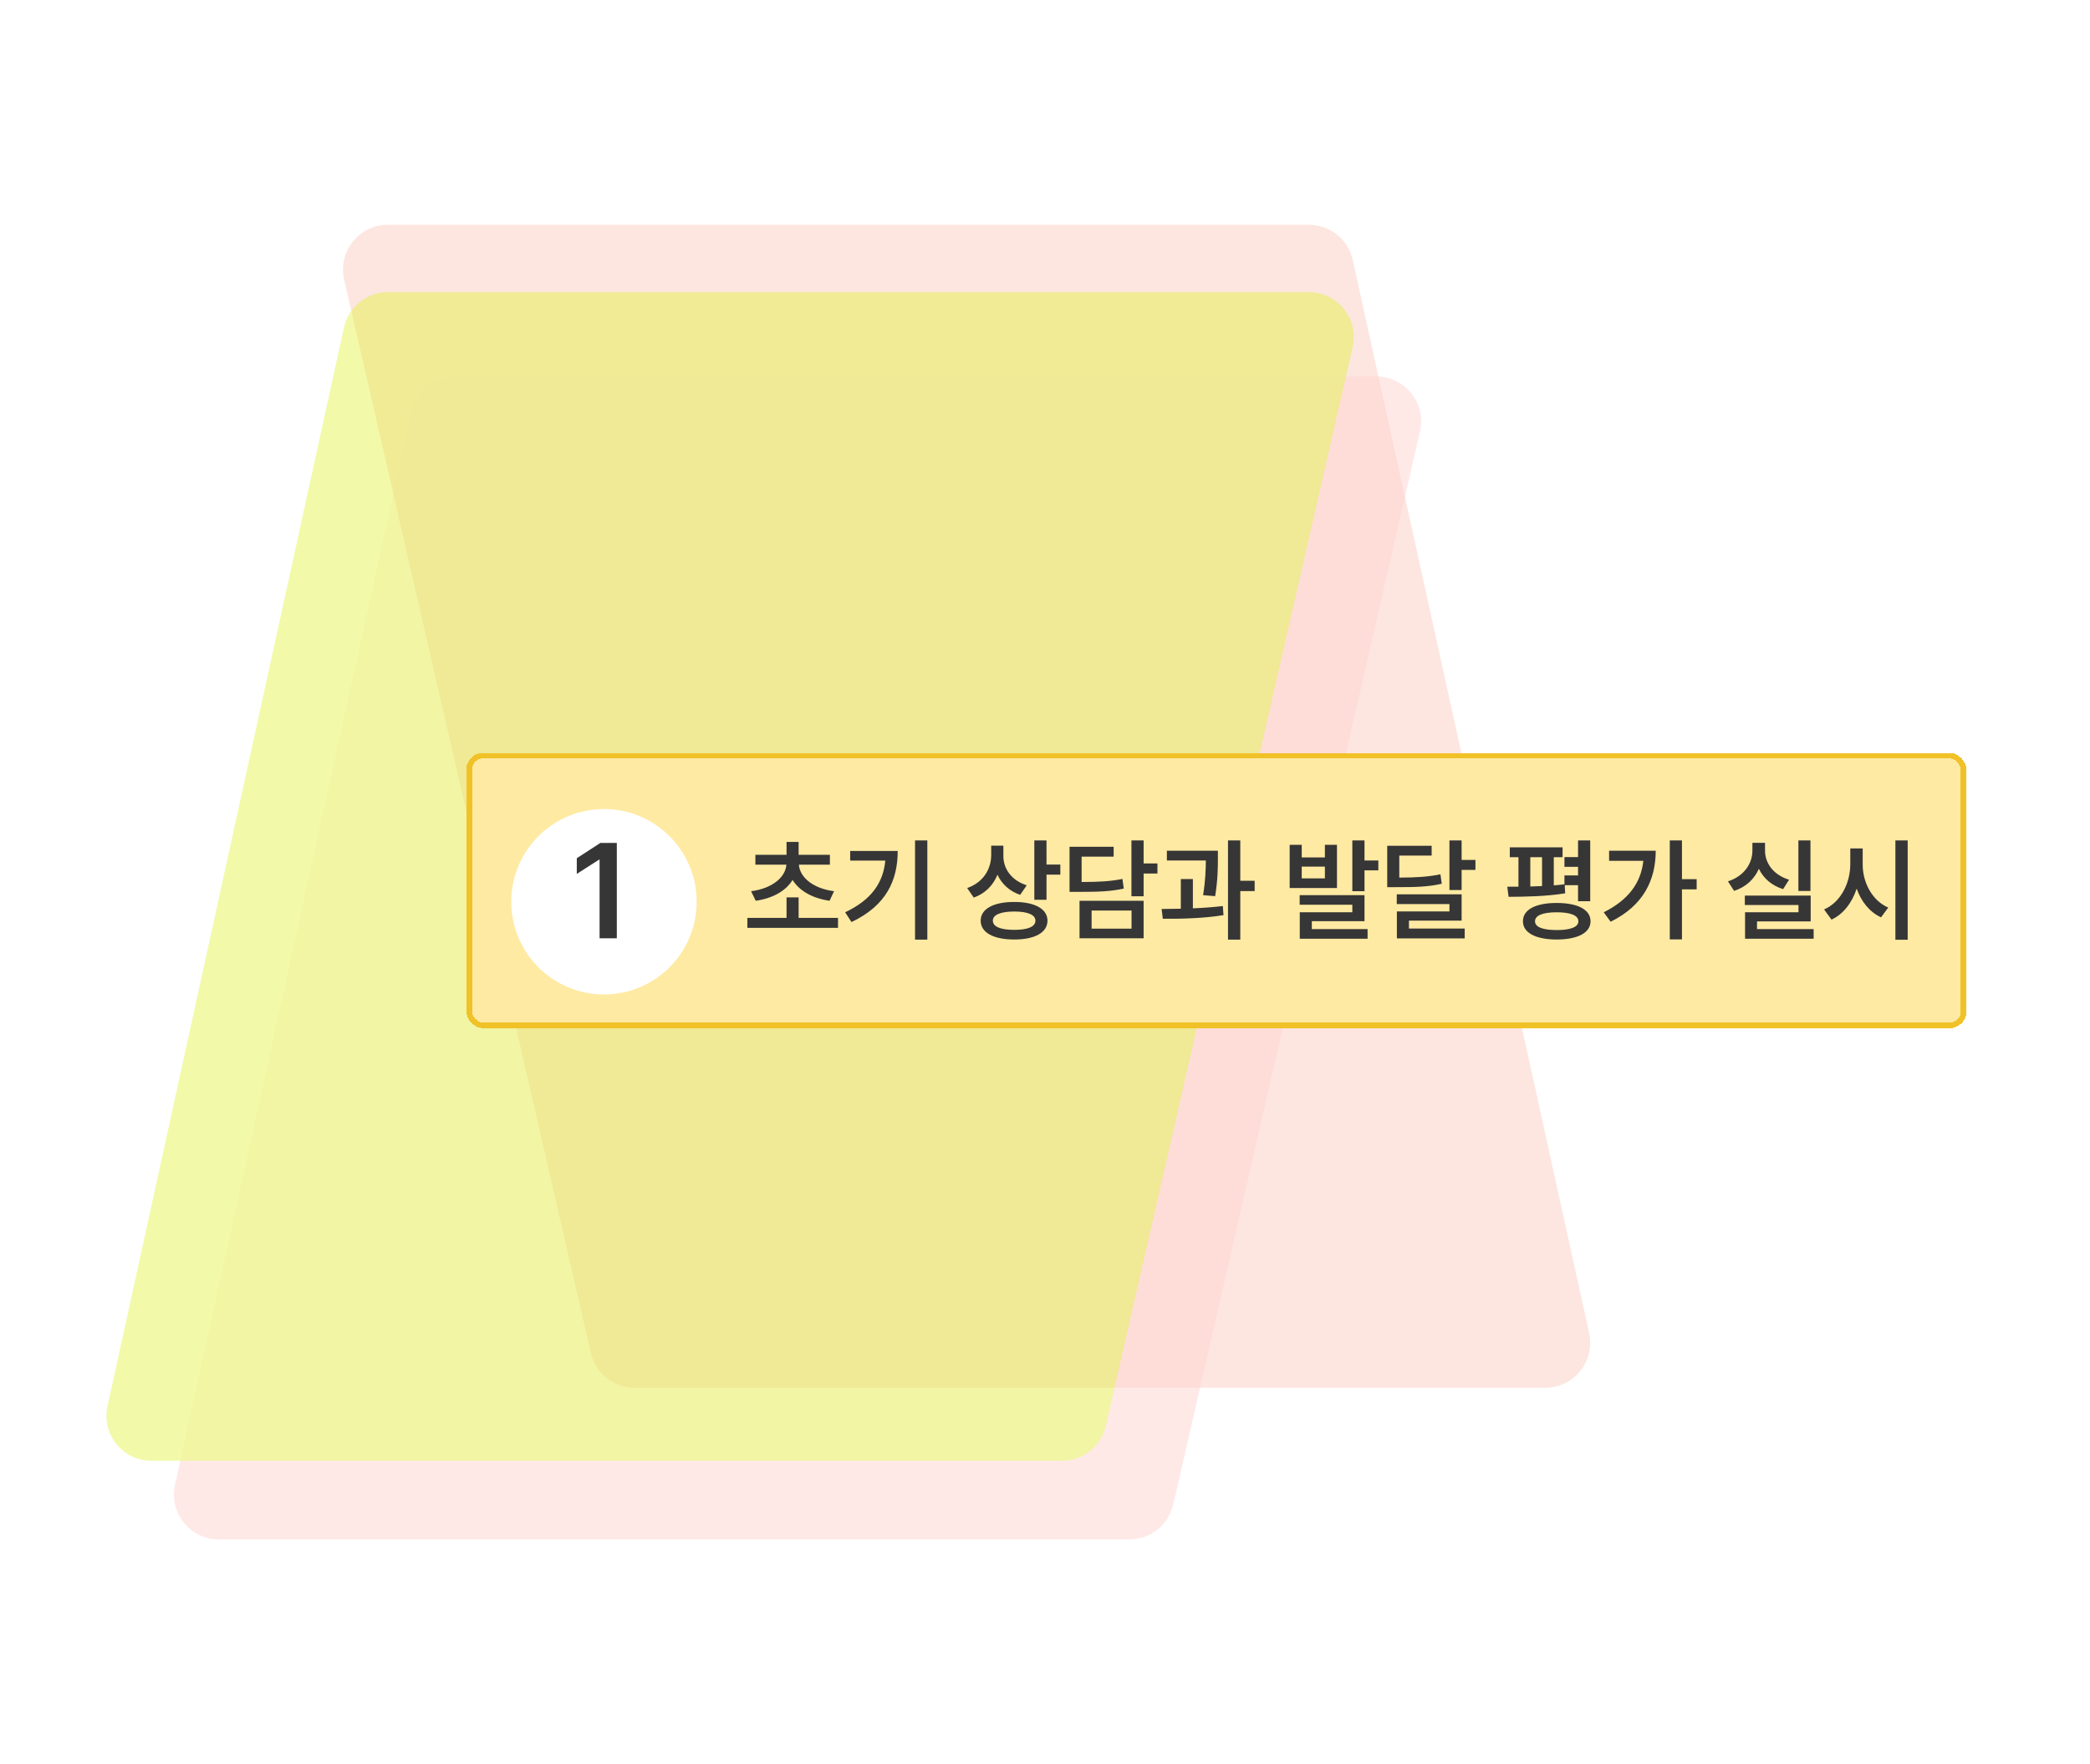
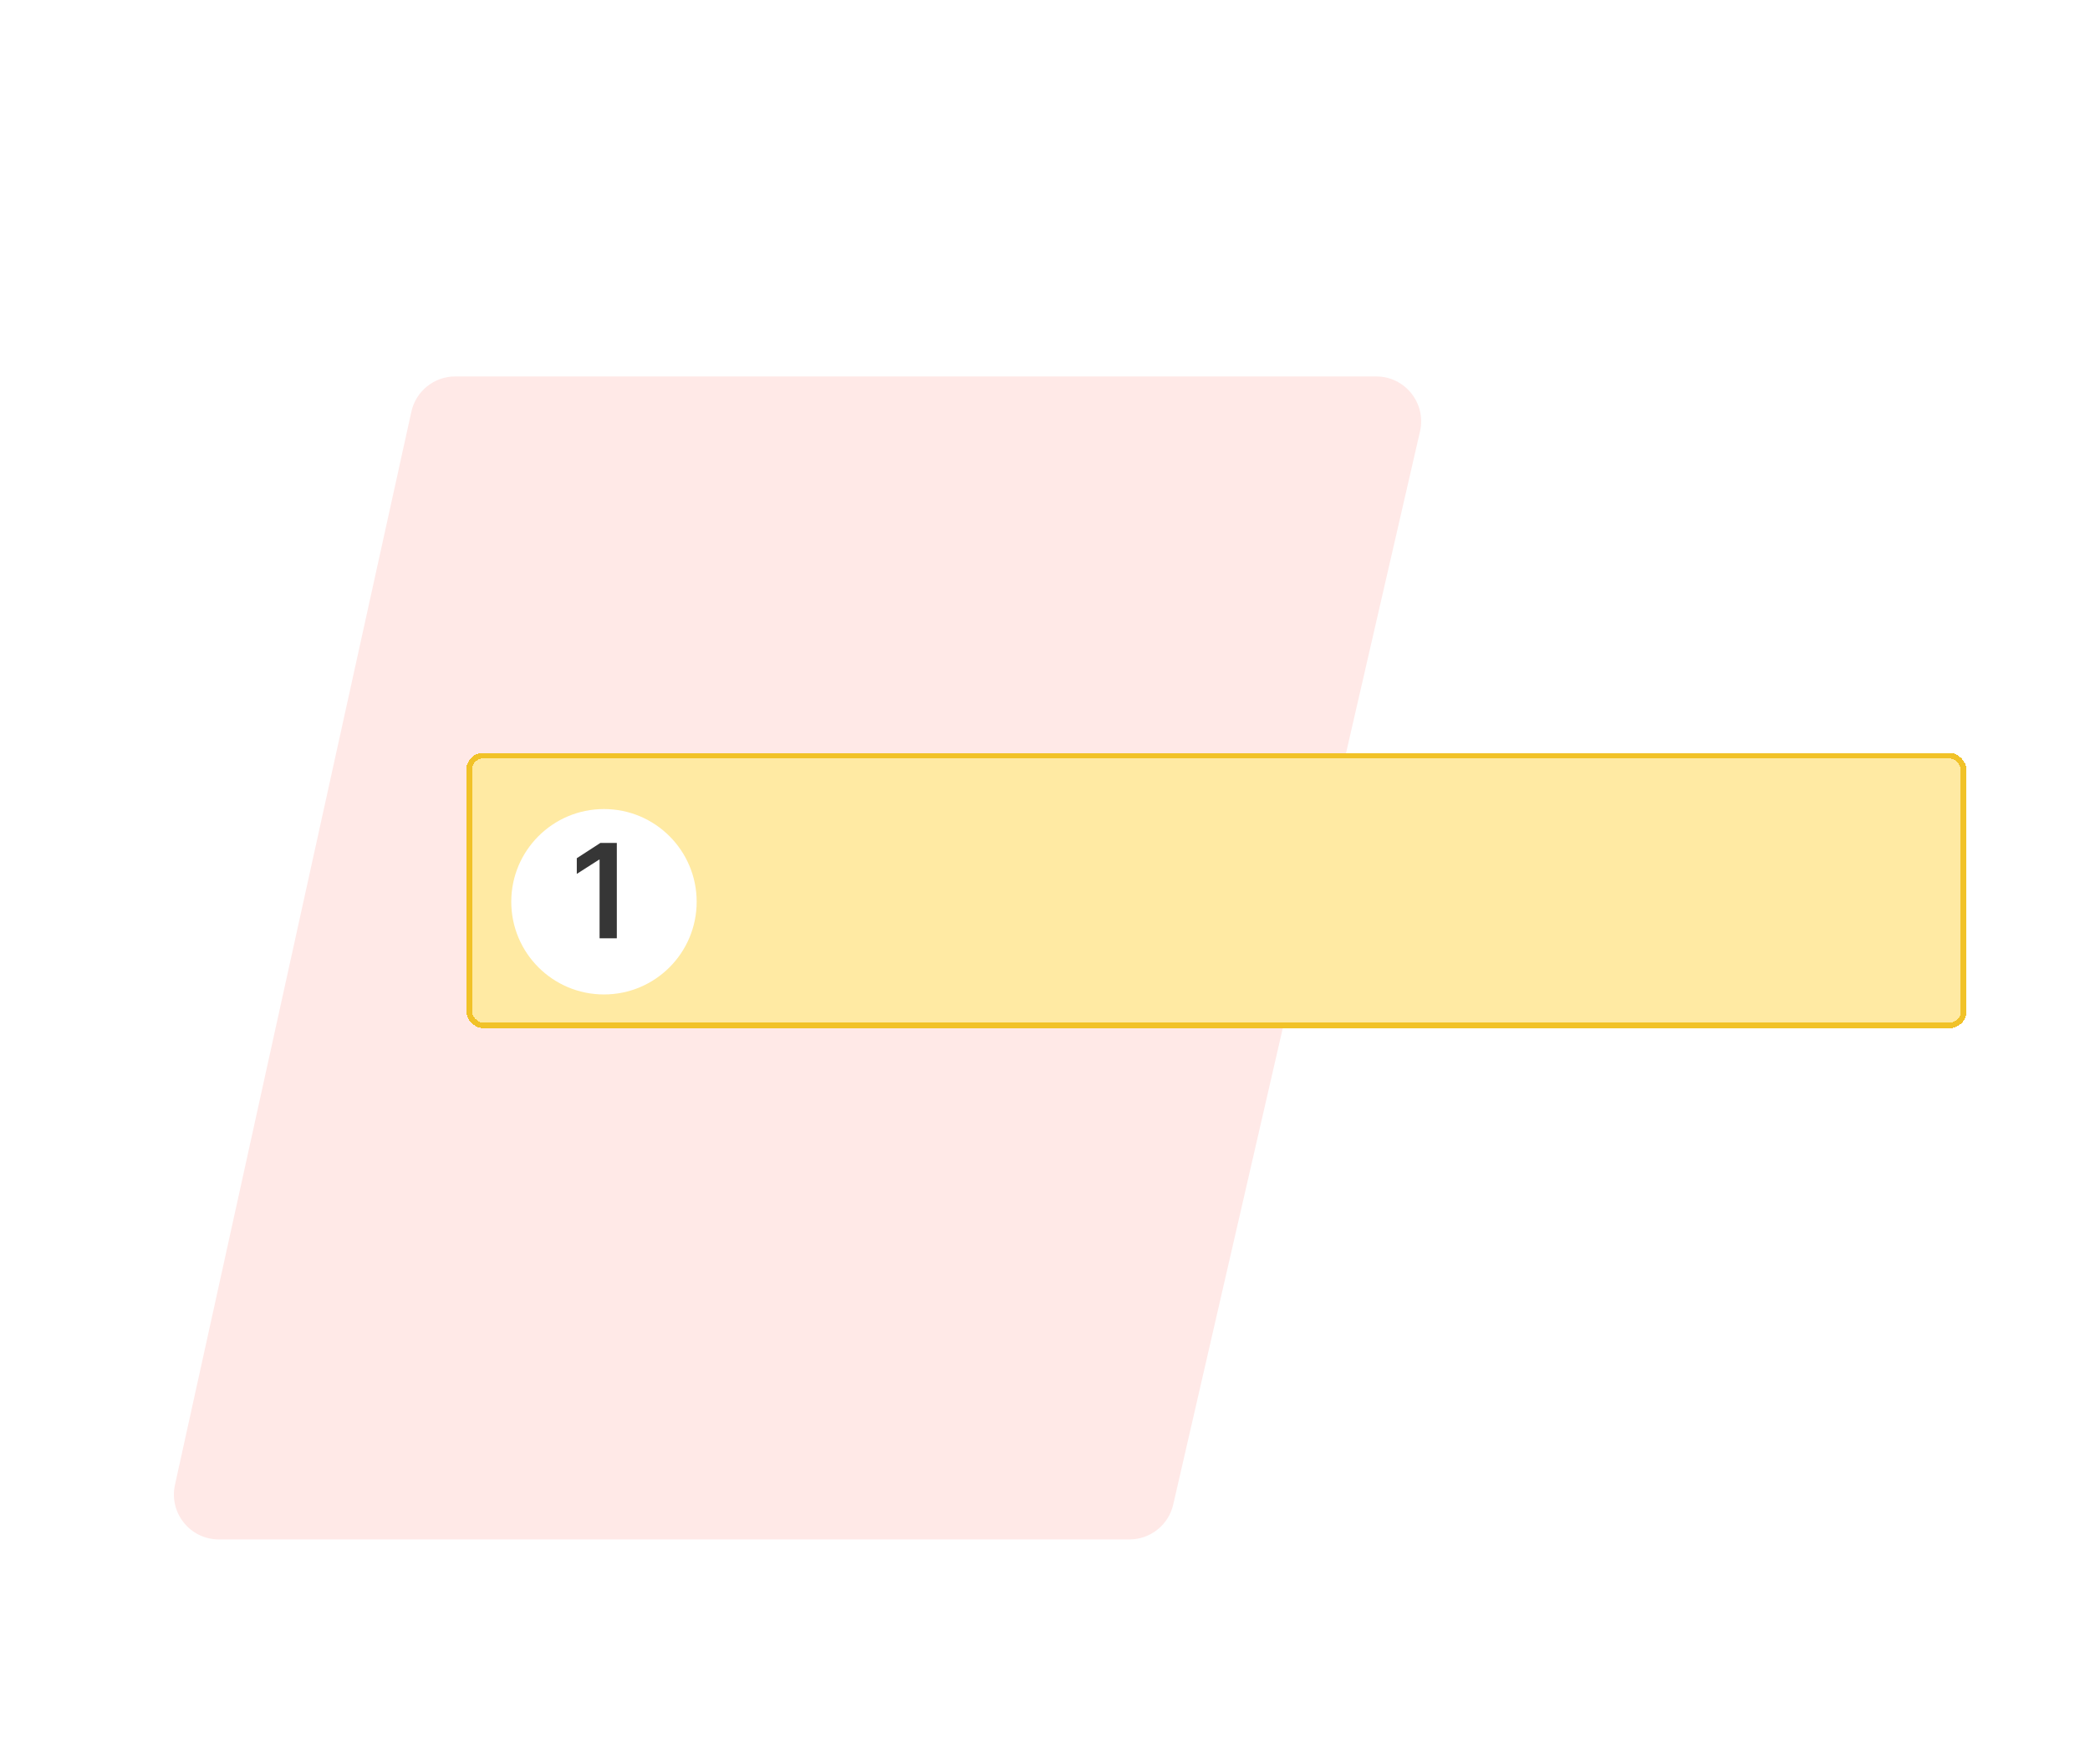
<svg xmlns="http://www.w3.org/2000/svg" width="372" height="314" viewBox="0 0 372 314" fill="none">
  <rect width="372" height="314" fill="white" />
-   <path d="M282.859 237.279L240.782 46.279C239.974 42.612 236.725 40 232.97 40H69.049C63.906 40 60.1 44.782 61.252 49.793L105.178 240.793C106.013 244.426 109.247 247 112.974 247H275.046C280.158 247 283.958 242.271 282.859 237.279Z" fill="#FDE6E0" />
  <g opacity="0.5">
    <path d="M31.142 264.279L73.218 73.279C74.025 69.612 77.275 67 81.03 67H244.951C250.094 67 253.9 71.782 252.748 76.793L208.822 267.793C207.987 271.426 204.753 274 201.026 274H38.954C33.842 274 30.042 269.271 31.142 264.279Z" fill="#FFD3D0" />
-     <path d="M19.13 250.287L61.223 58.287C62.027 54.616 65.279 52 69.037 52H232.962C238.101 52 241.907 56.776 240.761 61.785L196.817 253.785C195.985 257.421 192.749 260 189.019 260H26.944C21.835 260 18.035 255.277 19.13 250.287Z" fill="#DDF128" fill-opacity="0.8" />
  </g>
  <g filter="url(#filter0_d_304_1074)">
    <rect x="83" y="132" width="267" height="49" rx="3" fill="#FFEAA3" shape-rendering="crispEdges" />
    <rect x="83.5" y="132.5" width="266" height="48" rx="2.5" stroke="#F1C228" shape-rendering="crispEdges" />
    <g filter="url(#filter1_d_304_1074)">
      <circle cx="107.5" cy="156.5" r="16.5" fill="white" />
    </g>
    <path d="M109.789 148.031V165H106.719V151.008H106.625L102.664 153.539V150.75L106.859 148.031H109.789Z" fill="#363636" />
-     <path d="M149.158 161.371V163.148H133.025V161.371H139.998V157.719H142.146V161.371H149.158ZM133.689 156.625C137.518 156.127 139.812 154.096 139.969 151.898H134.451V150.141H139.998V147.855H142.146V150.141H147.713V151.898H142.195C142.342 154.096 144.637 156.127 148.455 156.625L147.654 158.324C144.607 157.895 142.244 156.537 141.072 154.613C139.91 156.537 137.566 157.895 134.51 158.324L133.689 156.625ZM165.057 147.582V165.238H162.869V147.582H165.057ZM150.428 160.375C155.057 158.178 157.186 155.189 157.576 151.176H151.326V149.457H159.783C159.783 154.711 157.742 159.174 151.561 162.113L150.428 160.375ZM178.592 150.395C178.592 152.611 180.027 154.711 182.752 155.57L181.58 157.27C179.676 156.625 178.309 155.336 177.537 153.695C176.775 155.57 175.35 157.045 173.318 157.758L172.146 156.059C174.988 155.072 176.414 152.719 176.424 150.199V148.52H178.592V150.395ZM174.549 161.859C174.549 159.77 176.844 158.529 180.525 158.539C184.178 158.529 186.434 159.77 186.443 161.859C186.434 163.998 184.178 165.219 180.525 165.219C176.844 165.219 174.549 163.998 174.549 161.859ZM176.717 161.859C176.717 162.953 178.104 163.5 180.525 163.5C182.938 163.5 184.295 162.953 184.295 161.859C184.295 160.824 182.938 160.238 180.525 160.238C178.104 160.238 176.717 160.824 176.717 161.859ZM184.1 158.148V147.582H186.268V151.879H188.729V153.676H186.268V158.148H184.1ZM203.553 147.582V151.684H206.014V153.48H203.553V157.523H201.385V147.582H203.553ZM190.369 156.742V148.715H198.221V150.473H192.518V154.984C195.838 154.975 197.684 154.857 199.783 154.438L200.018 156.156C197.703 156.664 195.652 156.742 191.795 156.742H190.369ZM192.146 165.004V158.324H203.553V165.004H192.146ZM194.295 163.285H201.404V160.062H194.295V163.285ZM216.775 149.418V150.668C216.775 152.24 216.775 154.467 216.287 157.504L214.139 157.328C214.568 154.652 214.617 152.67 214.627 151.156H207.693V149.418H216.775ZM206.756 159.789C207.801 159.779 208.963 159.77 210.174 159.74V154.457H212.322V159.672C214.119 159.594 215.965 159.467 217.654 159.262L217.771 160.883C214.129 161.479 210.086 161.547 206.971 161.527L206.756 159.789ZM218.572 165.238V147.582H220.76V154.77H223.318V156.605H220.76V165.238H218.572ZM231.697 148.363V150.609H235.818V148.363H237.967V156.059H229.549V148.363H231.697ZM231.326 159.027V157.328H242.869V161.957H233.494V163.363H243.416V165.082H231.346V160.375H240.701V159.027H231.326ZM231.697 154.34H235.818V152.25H231.697V154.34ZM240.701 156.625V147.582H242.869V151.156H245.33V152.914H242.869V156.625H240.701ZM254.822 148.539V150.277H249.061V154.203C252.273 154.184 254.197 154.057 256.385 153.617L256.619 155.297C254.246 155.834 252.098 155.912 248.338 155.902H246.912V148.539H254.822ZM248.611 158.91V157.172H260.154V161.859H250.779V163.266H260.701V165.023H248.631V160.219H257.986V158.91H248.611ZM257.986 156.41V147.582H260.154V151.059H262.615V152.836H260.154V156.41H257.986ZM278.123 148.812V150.57H276.561V155.58C277.205 155.531 277.85 155.473 278.455 155.395V153.812H280.877V152.289H278.455V150.551H280.877V147.582H283.045V158.402H280.877V155.551H278.504L278.592 156.996C275.223 157.553 271.326 157.611 268.514 157.621L268.279 155.824C268.895 155.824 269.568 155.824 270.271 155.814V150.57H268.729V148.812H278.123ZM271.072 161.977C271.053 159.896 273.328 158.715 277.068 158.715C280.838 158.715 283.094 159.896 283.104 161.977C283.094 164.008 280.838 165.219 277.068 165.219C273.328 165.219 271.053 164.008 271.072 161.977ZM272.381 155.785C273.064 155.766 273.768 155.736 274.471 155.707V150.57H272.381V155.785ZM273.221 161.977C273.211 163.002 274.598 163.539 277.068 163.539C279.549 163.539 280.936 163.002 280.936 161.977C280.936 160.932 279.549 160.375 277.068 160.375C274.598 160.375 273.211 160.932 273.221 161.977ZM299.373 147.582V154.477H301.99V156.293H299.373V165.199H297.205V147.582H299.373ZM285.447 160.375C289.744 158.227 292.068 155.238 292.498 151.215H286.404V149.418H294.705C294.695 154.604 292.547 159.164 286.678 162.055L285.447 160.375ZM322.244 147.582V156.586H320.096V147.582H322.244ZM307.557 154.867C310.418 153.959 311.922 151.693 311.912 149.379V148.012H314.158V149.379C314.148 151.625 315.643 153.725 318.436 154.574L317.381 156.254C315.33 155.619 313.865 154.311 313.064 152.631C312.264 154.457 310.76 155.893 308.65 156.566L307.557 154.867ZM310.564 159.086V157.406H322.283V161.996H312.732V163.363H322.811V165.082H310.604V160.375H320.115V159.086H310.564ZM331.541 151.82C331.521 155.062 333.23 158.305 336.092 159.535L334.803 161.273C332.771 160.336 331.287 158.471 330.467 156.166C329.656 158.646 328.133 160.678 325.994 161.684L324.666 159.867C327.605 158.598 329.324 155.229 329.334 151.82V149.008H331.541V151.82ZM337.361 165.258V147.582H339.549V165.258H337.361Z" fill="#363636" />
  </g>
  <defs>
    <filter id="filter0_d_304_1074" x="81" y="132" width="271" height="53" filterUnits="userSpaceOnUse" color-interpolation-filters="sRGB">
      <feFlood flood-opacity="0" result="BackgroundImageFix" />
      <feColorMatrix in="SourceAlpha" type="matrix" values="0 0 0 0 0 0 0 0 0 0 0 0 0 0 0 0 0 0 127 0" result="hardAlpha" />
      <feOffset dy="2" />
      <feGaussianBlur stdDeviation="1" />
      <feComposite in2="hardAlpha" operator="out" />
      <feColorMatrix type="matrix" values="0 0 0 0 0 0 0 0 0 0 0 0 0 0 0 0 0 0 0.15 0" />
      <feBlend mode="normal" in2="BackgroundImageFix" result="effect1_dropShadow_304_1074" />
      <feBlend mode="normal" in="SourceGraphic" in2="effect1_dropShadow_304_1074" result="shape" />
    </filter>
    <filter id="filter1_d_304_1074" x="89" y="140" width="37" height="37" filterUnits="userSpaceOnUse" color-interpolation-filters="sRGB">
      <feFlood flood-opacity="0" result="BackgroundImageFix" />
      <feColorMatrix in="SourceAlpha" type="matrix" values="0 0 0 0 0 0 0 0 0 0 0 0 0 0 0 0 0 0 127 0" result="hardAlpha" />
      <feOffset dy="2" />
      <feGaussianBlur stdDeviation="1" />
      <feComposite in2="hardAlpha" operator="out" />
      <feColorMatrix type="matrix" values="0 0 0 0 0 0 0 0 0 0 0 0 0 0 0 0 0 0 0.15 0" />
      <feBlend mode="normal" in2="BackgroundImageFix" result="effect1_dropShadow_304_1074" />
      <feBlend mode="normal" in="SourceGraphic" in2="effect1_dropShadow_304_1074" result="shape" />
    </filter>
  </defs>
</svg>